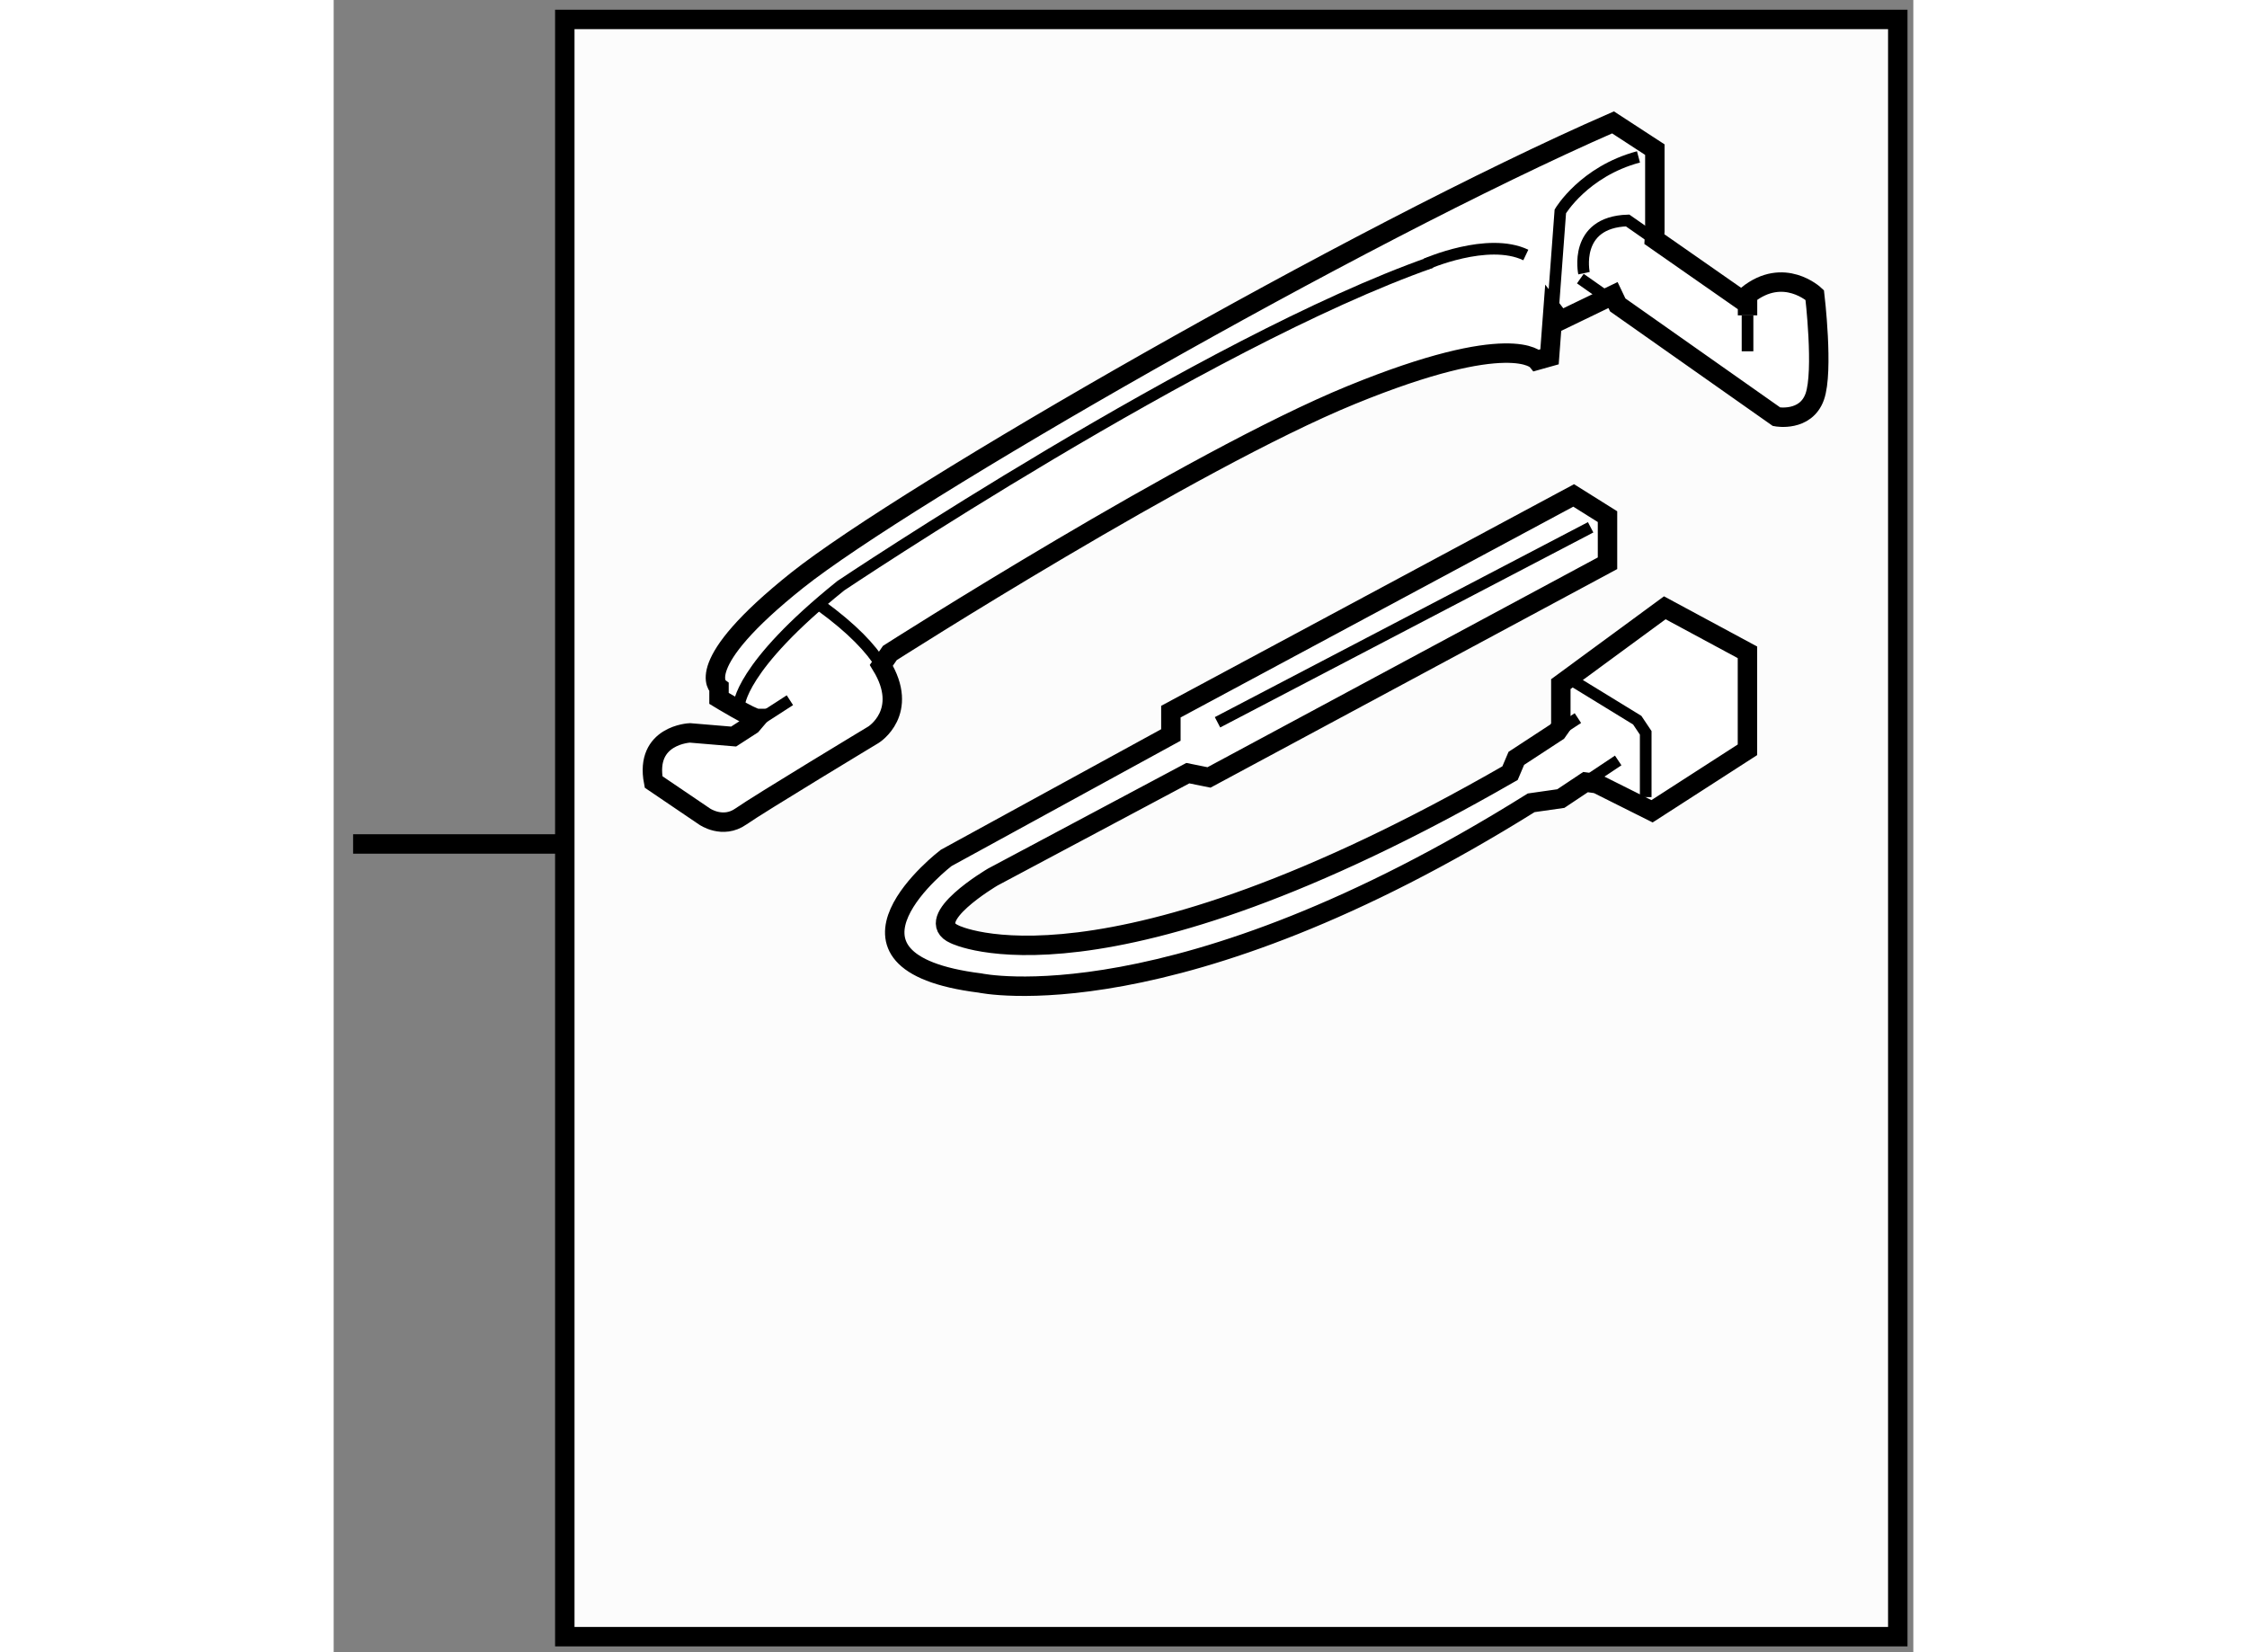
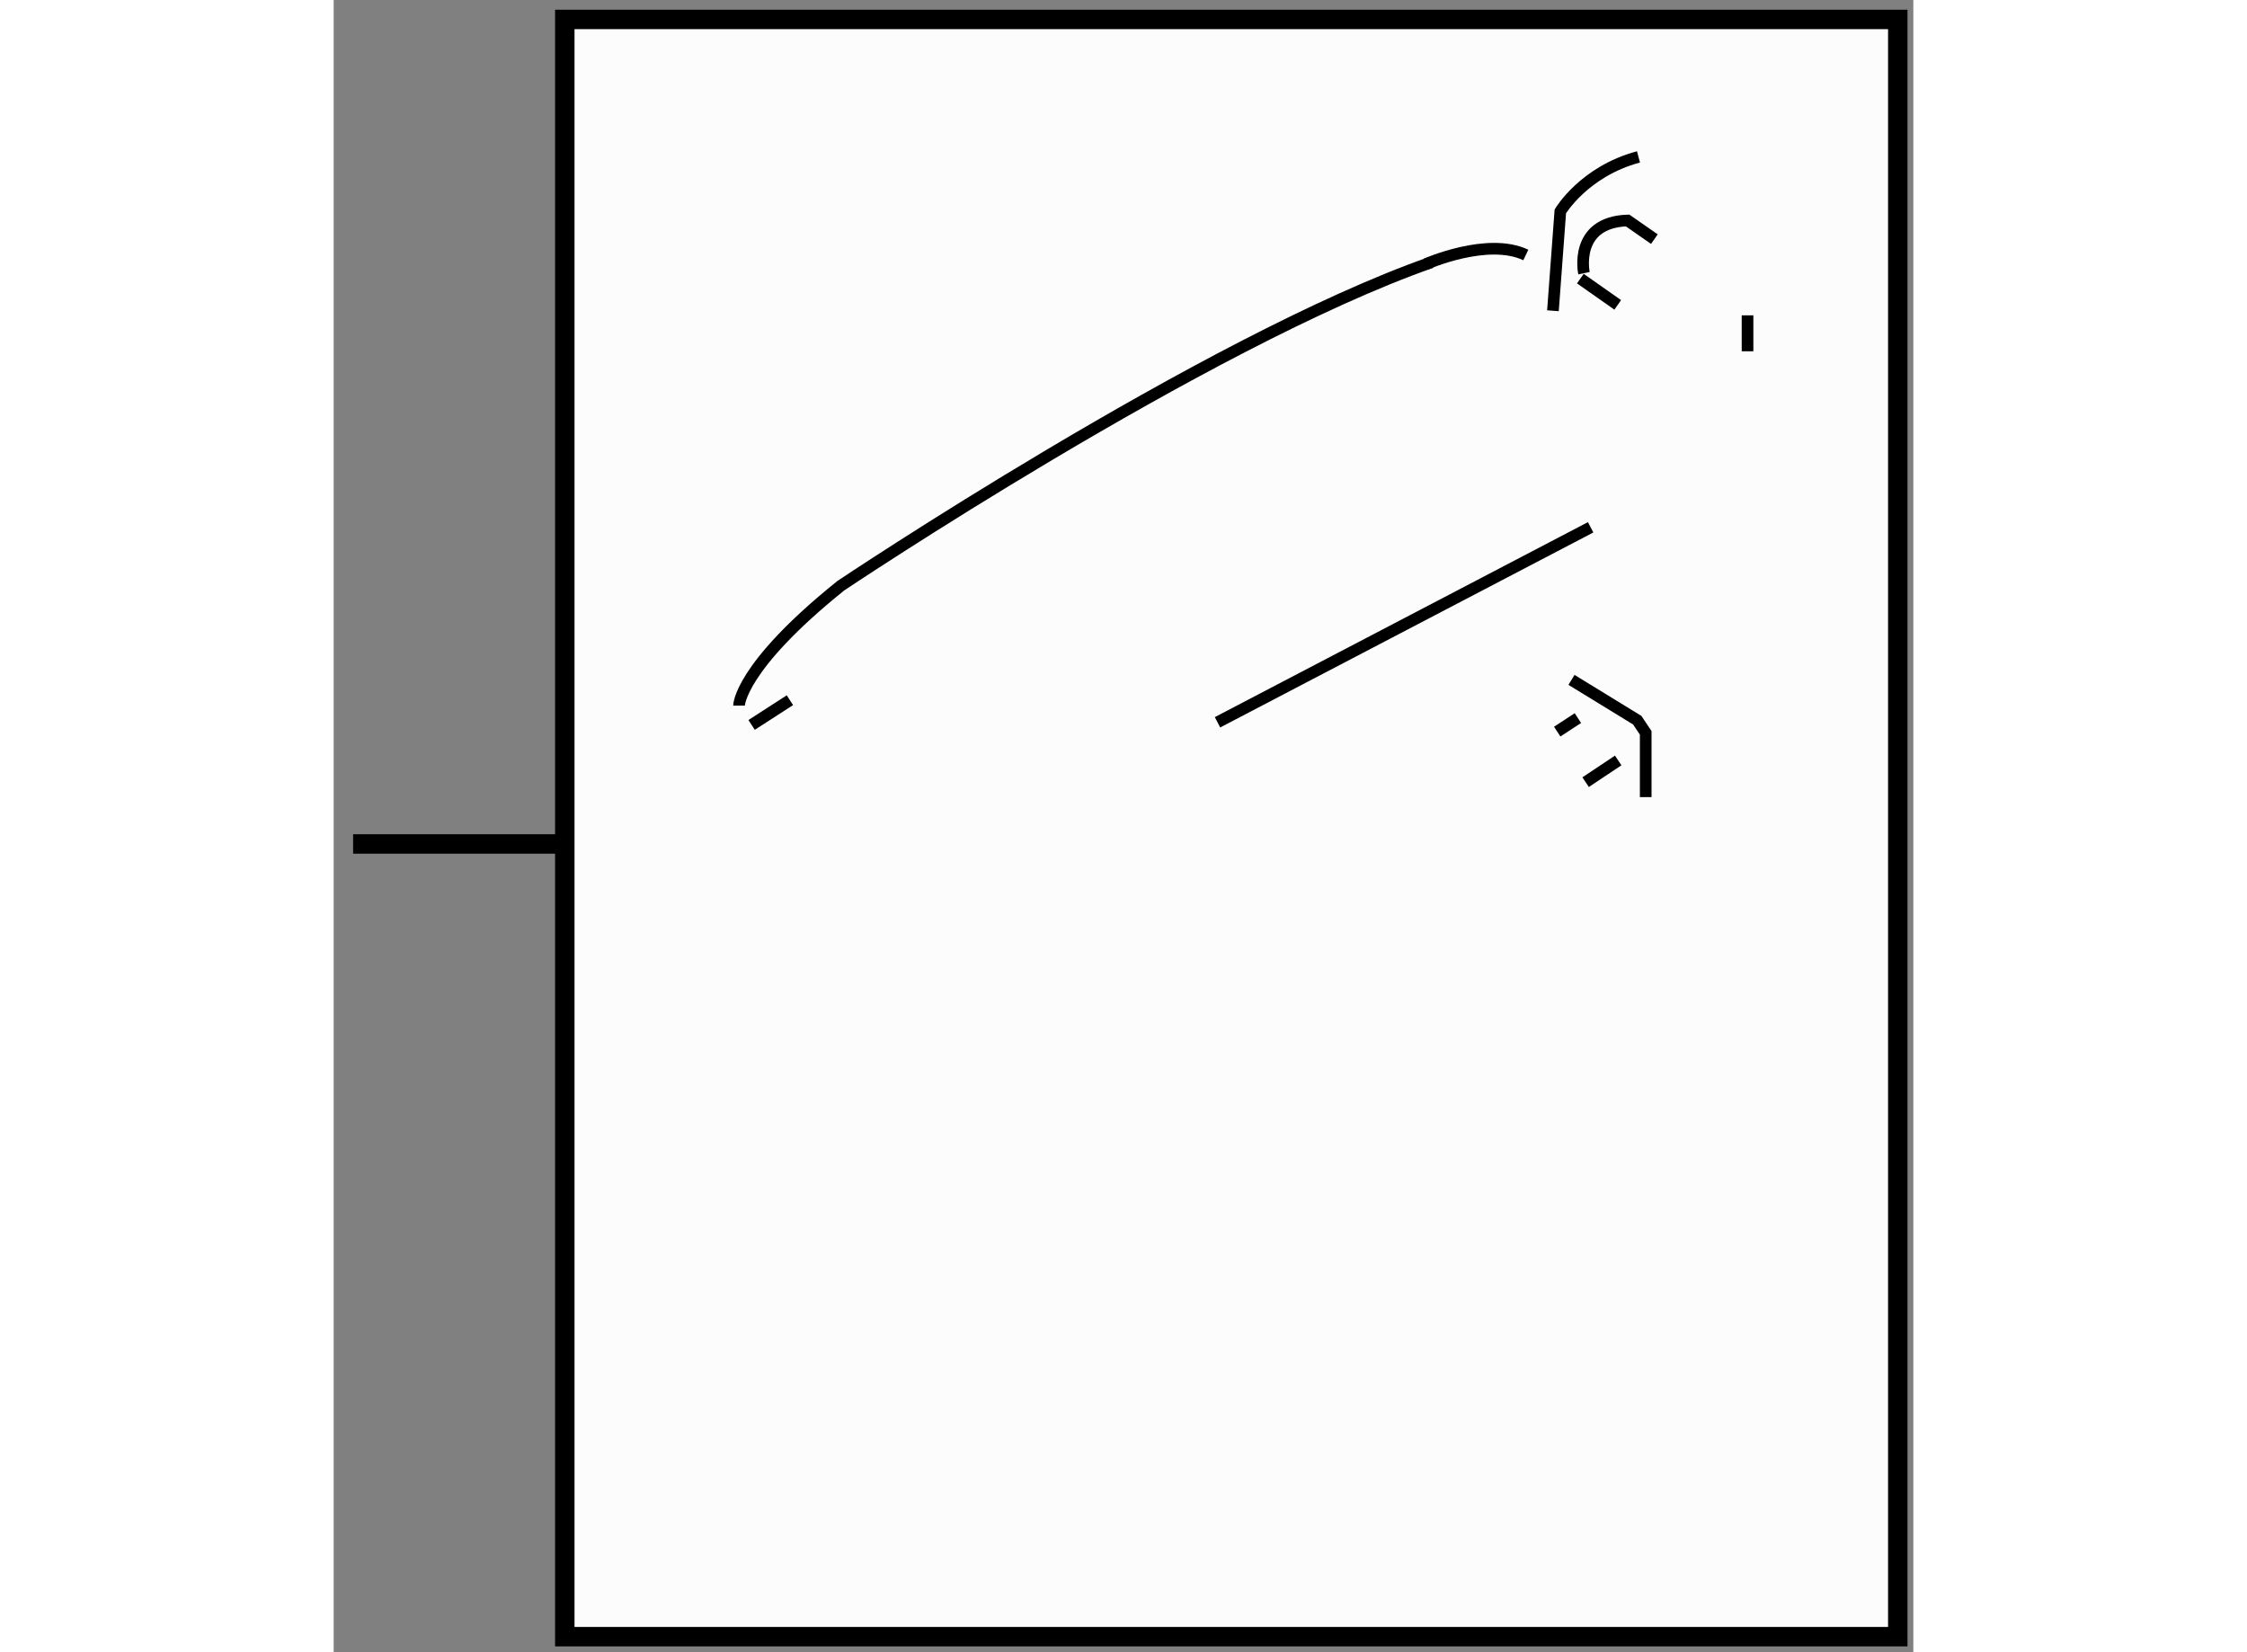
<svg xmlns="http://www.w3.org/2000/svg" version="1.1" x="0px" y="0px" width="244.8px" height="180px" viewBox="29.583 17.101 40.646 42.513" enable-background="new 0 0 244.8 180" xml:space="preserve">
  <rect x="29.583" y="17.101" width="40.646" height="42.513" fill="#808080" stroke="none" />
  <g>
    <rect x="35.53" y="17.601" fill="#FCFCFC" stroke="#000000" stroke-width="0.5" width="34.299" height="41.613" />
    <line fill="#FCFCFC" stroke="#000000" stroke-width="0.5" x1="35.557" y1="38.817" x2="30.083" y2="38.817" />
  </g>
  <g>
-     <path fill="#FFFFFF" stroke="#000000" stroke-width="0.5" d="M63.566,23.254l2.397,1.672v0.289v-0.289v-0.234    c0.933-0.749,1.729,0,1.729,0s0.234,1.963,0,2.618c-0.234,0.654-0.982,0.514-0.982,0.514l-4.087-2.877l-0.121-0.254l-1.355,0.654    l-0.19-0.249l-0.089,1.184l-0.328,0.092c0,0-0.654-0.794-4.771,0.89c-4.113,1.682-11.875,6.639-11.875,6.639l-0.219,0.317    c0.737,1.203-0.202,1.786-0.202,1.786s-2.945,1.776-3.412,2.104c-0.468,0.328-0.936,0-0.936,0l-1.31-0.888    c-0.234-1.216,0.935-1.263,0.935-1.263l1.124,0.094l0.463-0.299l0.144-0.169c-0.141,0-0.983-0.514-0.983-0.514V34.79    c0,0-0.748-0.56,2.012-2.759c2.759-2.197,14.354-8.883,20.992-11.781l1.076,0.701v2.104L63.566,23.254z" />
-     <path fill="none" stroke="#000000" stroke-width="0.3" d="M43.674,34.22c-0.264-0.431-0.743-0.942-1.557-1.534" />
    <line fill="none" stroke="#000000" stroke-width="0.3" x1="41.322" y1="35.118" x2="40.337" y2="35.754" />
    <path fill="none" stroke="#000000" stroke-width="0.3" d="M40.013,35.257c0,0,0-0.98,2.619-3.085c0,0,9.351-6.266,15.194-8.321" />
    <path fill="none" stroke="#000000" stroke-width="0.3" d="M57.687,23.896c0,0,1.589-0.702,2.571-0.234" />
    <path fill="none" stroke="#000000" stroke-width="0.3" d="M60.956,25.097l0.19-2.557c0,0,0.608-1.027,2.011-1.402" />
    <line fill="none" stroke="#000000" stroke-width="0.3" x1="65.963" y1="25.215" x2="65.963" y2="26.14" />
    <line fill="none" stroke="#000000" stroke-width="0.3" x1="61.661" y1="24.27" x2="62.623" y2="24.946" />
    <path fill="none" stroke="#000000" stroke-width="0.3" d="M61.755,24.13c0,0-0.28-1.309,1.122-1.356l0.689,0.48" />
  </g>
  <g>
-     <path fill="#FFFFFF" stroke="#000000" stroke-width="0.5" d="M61.066,35.926l-1.052,0.688l-0.162,0.381    c-10.527,6.055-14.292,4.146-14.292,4.146c-0.873-0.382,0.981-1.472,0.981-1.472l5.02-2.674l0.545,0.11l10.254-5.511v-1.199    l-0.871-0.546l-10.364,5.563v0.601l-5.783,3.164c0,0-3.492,2.672,0.873,3.218c0,0,5.018,1.089,14.181-4.637l0.763-0.109    l0.636-0.424l0.292,0.041l0.438,0.219l0.981,0.491l2.455-1.582v-2.508l-2.127-1.146l-2.675,1.964v1.09L61.066,35.926z" />
    <polyline fill="none" stroke="#000000" stroke-width="0.3" points="61.433,34.595 63.125,35.632 63.343,35.958 63.343,37.611       " />
    <line fill="none" stroke="#000000" stroke-width="0.3" x1="61.797" y1="37.227" x2="62.635" y2="36.668" />
    <line fill="none" stroke="#000000" stroke-width="0.3" x1="61.598" y1="35.578" x2="61.066" y2="35.926" />
    <line fill="none" stroke="#000000" stroke-width="0.3" x1="52.325" y1="35.686" x2="61.926" y2="30.669" />
  </g>
</svg>